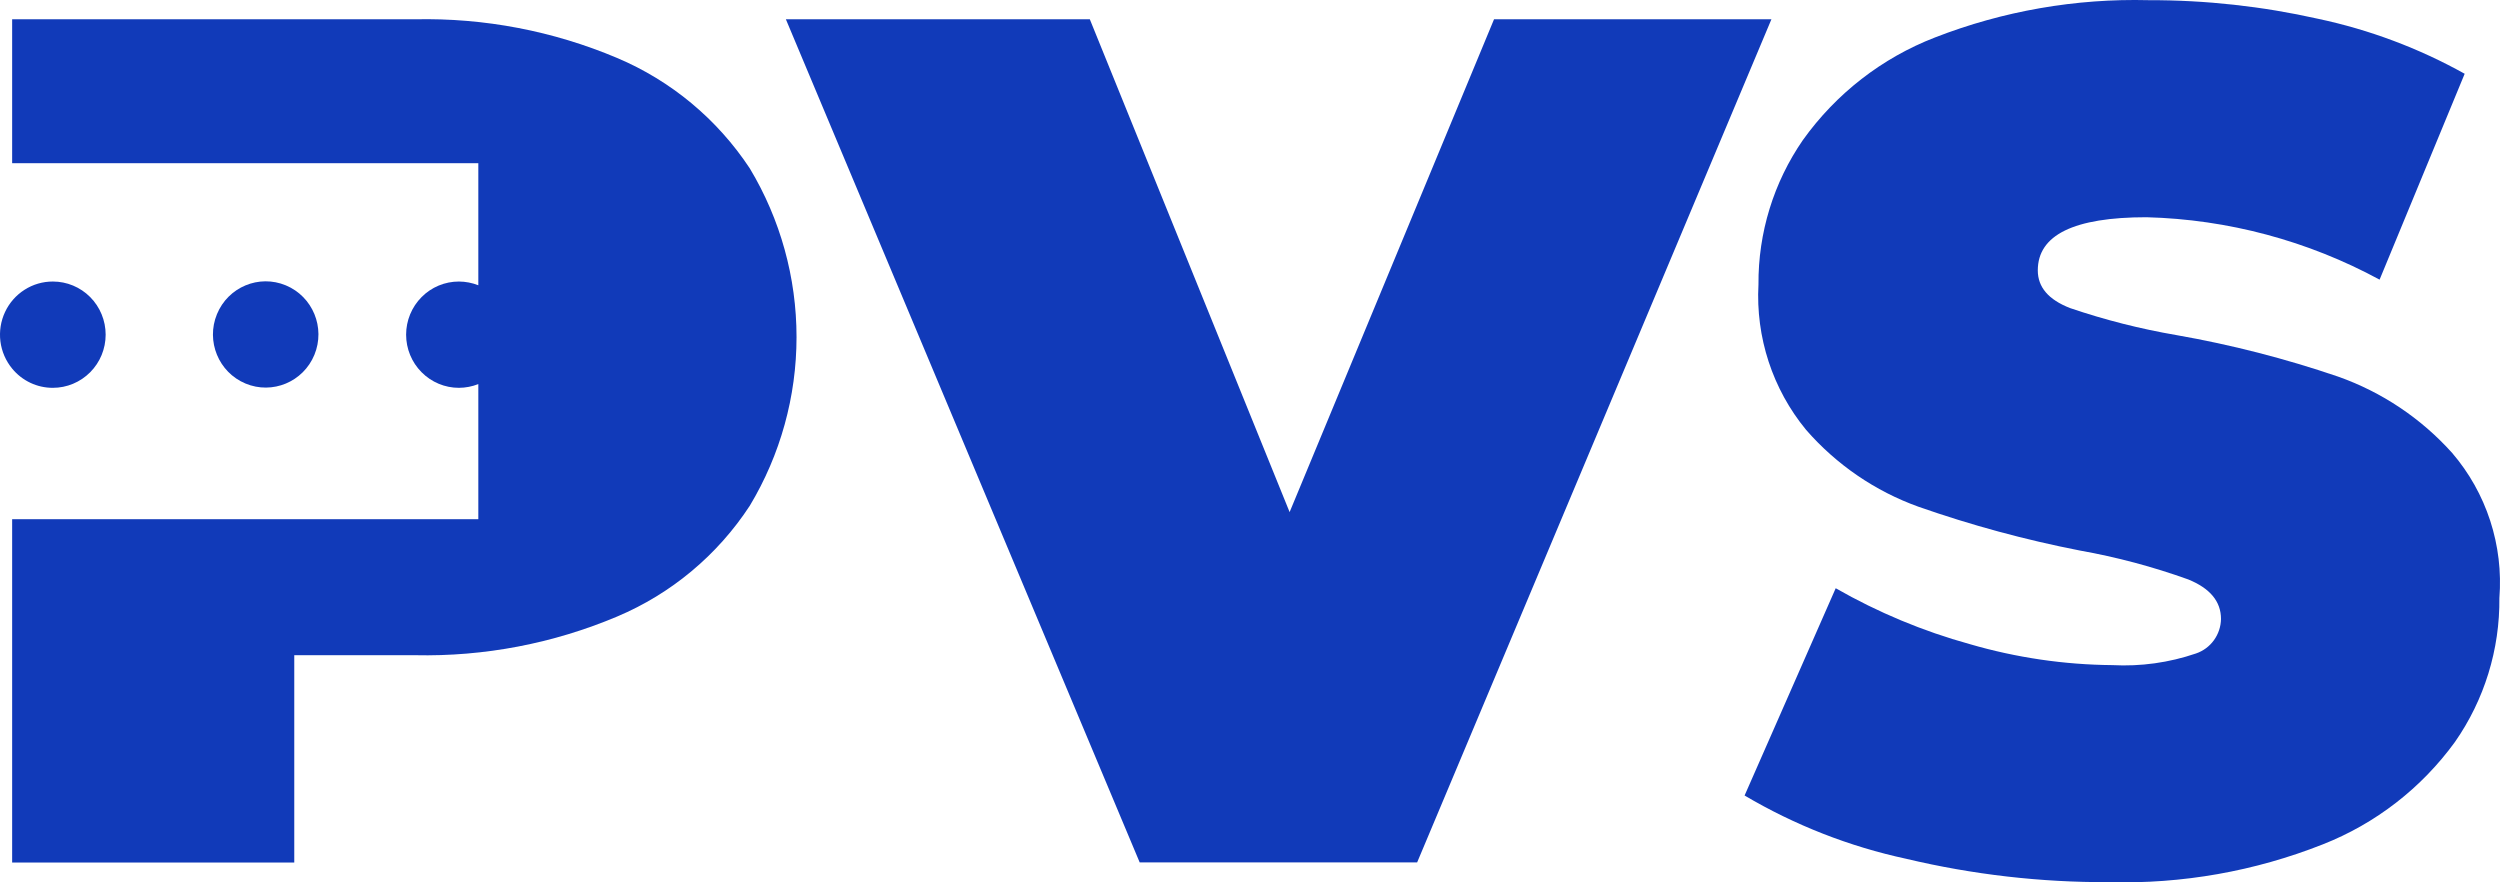
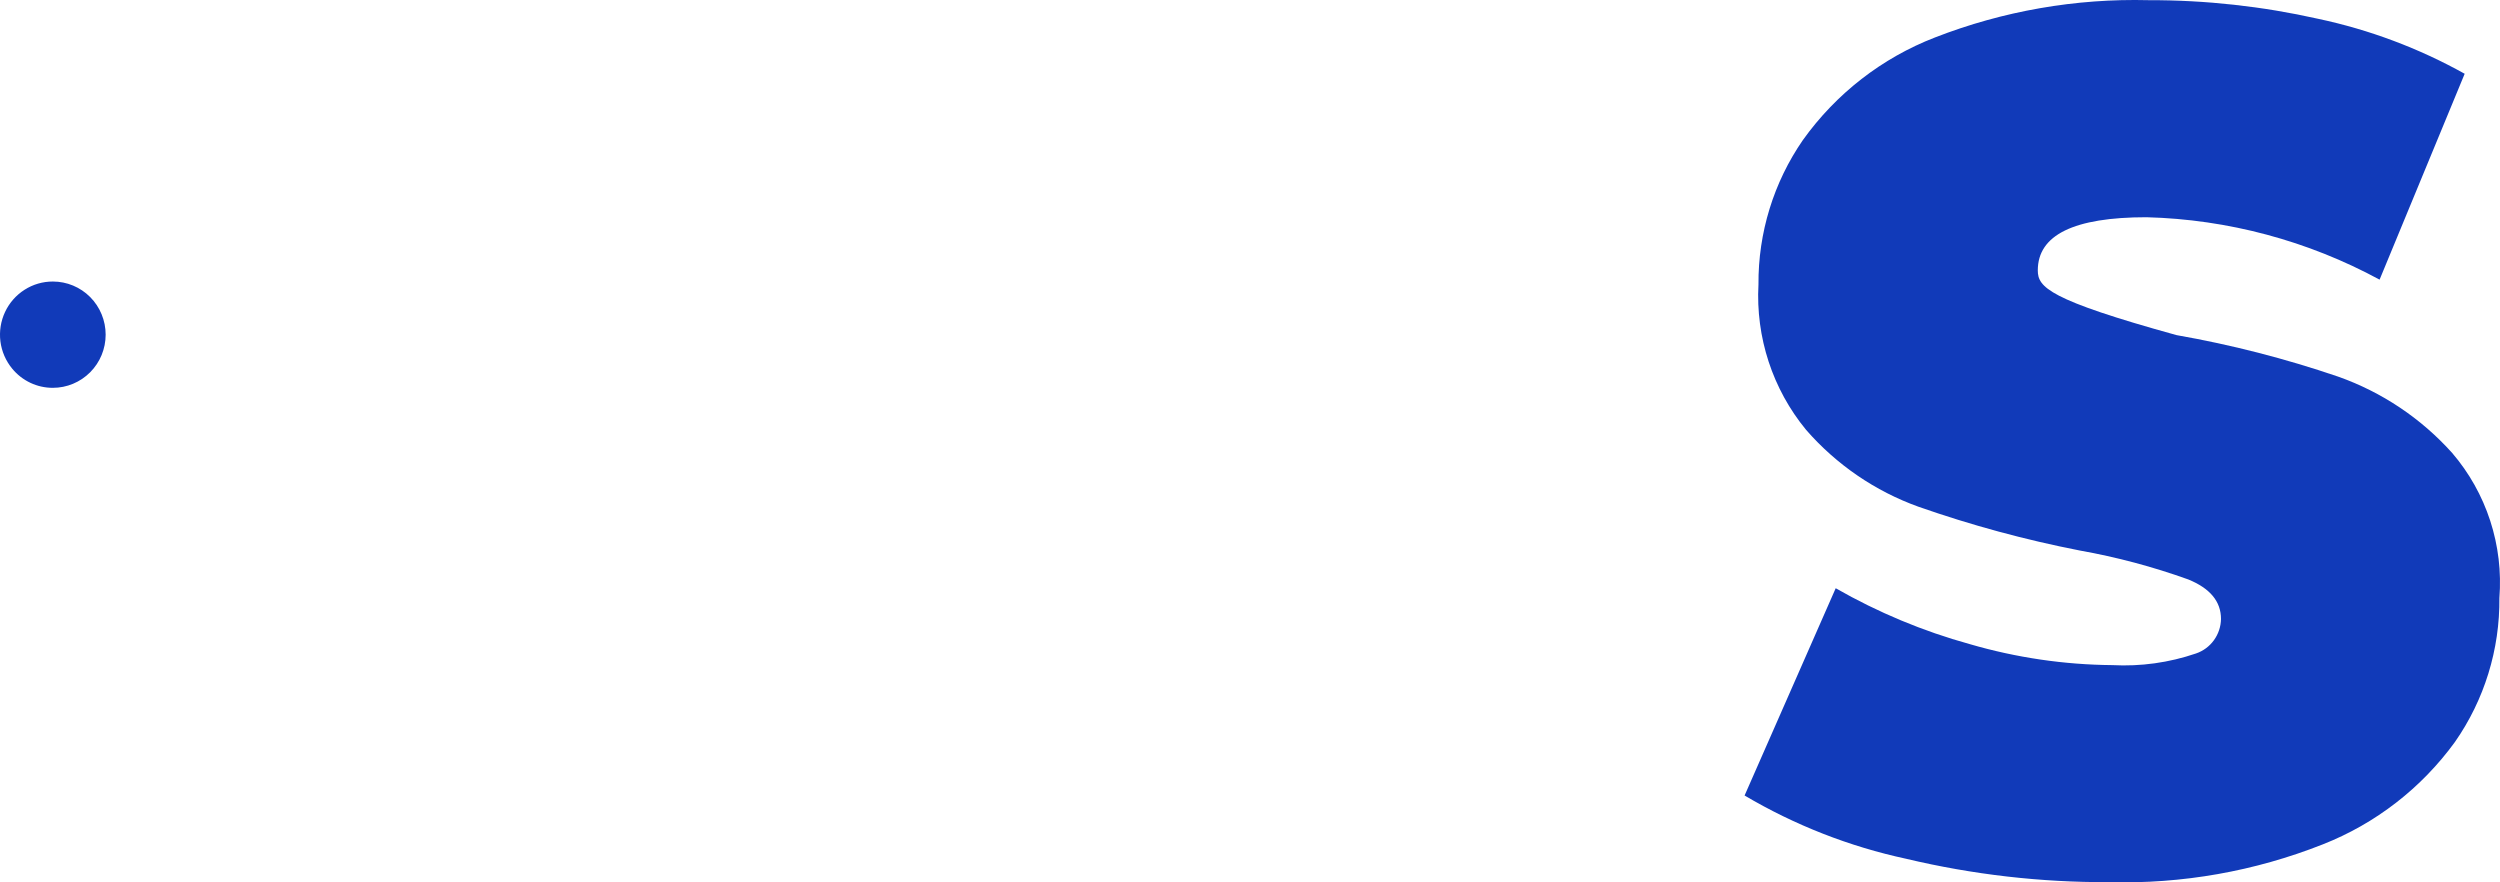
<svg xmlns="http://www.w3.org/2000/svg" width="85" height="30" viewBox="0 0 85 30" fill="none">
-   <path d="M50.797 0.656L43.847 17.412L37.054 0.656H26.72L38.749 29.321H48.183L60.228 0.656H50.797Z" fill="#113AB9" />
-   <path d="M83.374 15.401C82.316 14.221 80.98 13.328 79.49 12.803C77.699 12.192 75.865 11.721 74.002 11.394C72.775 11.184 71.566 10.877 70.386 10.476C69.647 10.19 69.285 9.763 69.285 9.193C69.285 7.989 70.513 7.386 72.981 7.386C75.751 7.458 78.466 8.186 80.906 9.508L83.799 2.508C82.239 1.639 80.559 1.009 78.815 0.639C76.924 0.214 74.993 0.002 73.055 0.006C70.575 -0.057 68.106 0.373 65.791 1.273C63.988 1.97 62.427 3.183 61.299 4.761C60.304 6.201 59.776 7.916 59.788 9.671C59.69 11.466 60.268 13.232 61.408 14.616C62.44 15.8 63.755 16.699 65.228 17.229C67.02 17.856 68.853 18.354 70.716 18.718C71.968 18.941 73.2 19.27 74.398 19.7C75.137 20 75.514 20.445 75.514 21.047C75.509 21.306 75.425 21.558 75.273 21.768C75.121 21.978 74.908 22.135 74.664 22.218C73.749 22.531 72.783 22.665 71.818 22.614C70.179 22.6 68.549 22.36 66.975 21.901C65.382 21.461 63.85 20.822 62.414 20L59.316 27.047C61.025 28.057 62.883 28.784 64.82 29.201C67.077 29.737 69.388 30.003 71.707 29.993C74.189 30.06 76.66 29.624 78.972 28.71C80.769 28.004 82.33 26.795 83.469 25.226C84.468 23.794 84.996 22.083 84.979 20.332C85.049 19.444 84.942 18.551 84.667 17.705C84.391 16.858 83.952 16.075 83.374 15.401Z" fill="#113AB9" />
-   <path d="M20.98 1.97C18.806 1.052 16.465 0.605 14.108 0.656H0.413V5.549H16.263V9.699C16.052 9.616 15.828 9.573 15.602 9.572C15.126 9.572 14.67 9.762 14.334 10.101C13.997 10.44 13.808 10.9 13.808 11.379C13.808 11.858 13.997 12.318 14.334 12.656C14.67 12.995 15.126 13.186 15.602 13.186C15.828 13.185 16.052 13.142 16.263 13.059V17.652H0.413V29.325H10.005V22.277H14.109C16.466 22.328 18.807 21.88 20.981 20.963C22.824 20.186 24.396 18.874 25.494 17.193C26.533 15.464 27.082 13.481 27.082 11.46C27.082 9.439 26.533 7.456 25.494 5.727C24.39 4.054 22.82 2.747 20.98 1.97Z" fill="#113AB9" />
+   <path d="M83.374 15.401C82.316 14.221 80.98 13.328 79.49 12.803C77.699 12.192 75.865 11.721 74.002 11.394C69.647 10.19 69.285 9.763 69.285 9.193C69.285 7.989 70.513 7.386 72.981 7.386C75.751 7.458 78.466 8.186 80.906 9.508L83.799 2.508C82.239 1.639 80.559 1.009 78.815 0.639C76.924 0.214 74.993 0.002 73.055 0.006C70.575 -0.057 68.106 0.373 65.791 1.273C63.988 1.97 62.427 3.183 61.299 4.761C60.304 6.201 59.776 7.916 59.788 9.671C59.69 11.466 60.268 13.232 61.408 14.616C62.44 15.8 63.755 16.699 65.228 17.229C67.02 17.856 68.853 18.354 70.716 18.718C71.968 18.941 73.2 19.27 74.398 19.7C75.137 20 75.514 20.445 75.514 21.047C75.509 21.306 75.425 21.558 75.273 21.768C75.121 21.978 74.908 22.135 74.664 22.218C73.749 22.531 72.783 22.665 71.818 22.614C70.179 22.6 68.549 22.36 66.975 21.901C65.382 21.461 63.85 20.822 62.414 20L59.316 27.047C61.025 28.057 62.883 28.784 64.82 29.201C67.077 29.737 69.388 30.003 71.707 29.993C74.189 30.06 76.66 29.624 78.972 28.71C80.769 28.004 82.33 26.795 83.469 25.226C84.468 23.794 84.996 22.083 84.979 20.332C85.049 19.444 84.942 18.551 84.667 17.705C84.391 16.858 83.952 16.075 83.374 15.401Z" fill="#113AB9" />
  <path d="M1.798 13.186C2.274 13.186 2.73 12.995 3.067 12.656C3.403 12.318 3.592 11.858 3.592 11.379C3.592 10.9 3.403 10.44 3.067 10.101C2.73 9.762 2.274 9.572 1.798 9.572C1.457 9.571 1.123 9.668 0.835 9.852C0.546 10.036 0.316 10.299 0.171 10.609C0.026 10.92 -0.029 11.266 0.014 11.607C0.057 11.948 0.196 12.269 0.414 12.533C0.582 12.738 0.794 12.903 1.033 13.016C1.273 13.129 1.534 13.187 1.798 13.186Z" fill="#113AB9" />
-   <path d="M10.69 12.063C11.069 11.141 10.635 10.085 9.72 9.703C8.805 9.321 7.756 9.759 7.377 10.681C6.998 11.602 7.433 12.658 8.347 13.04C9.262 13.422 10.311 12.984 10.69 12.063Z" fill="#113AB9" />
</svg>